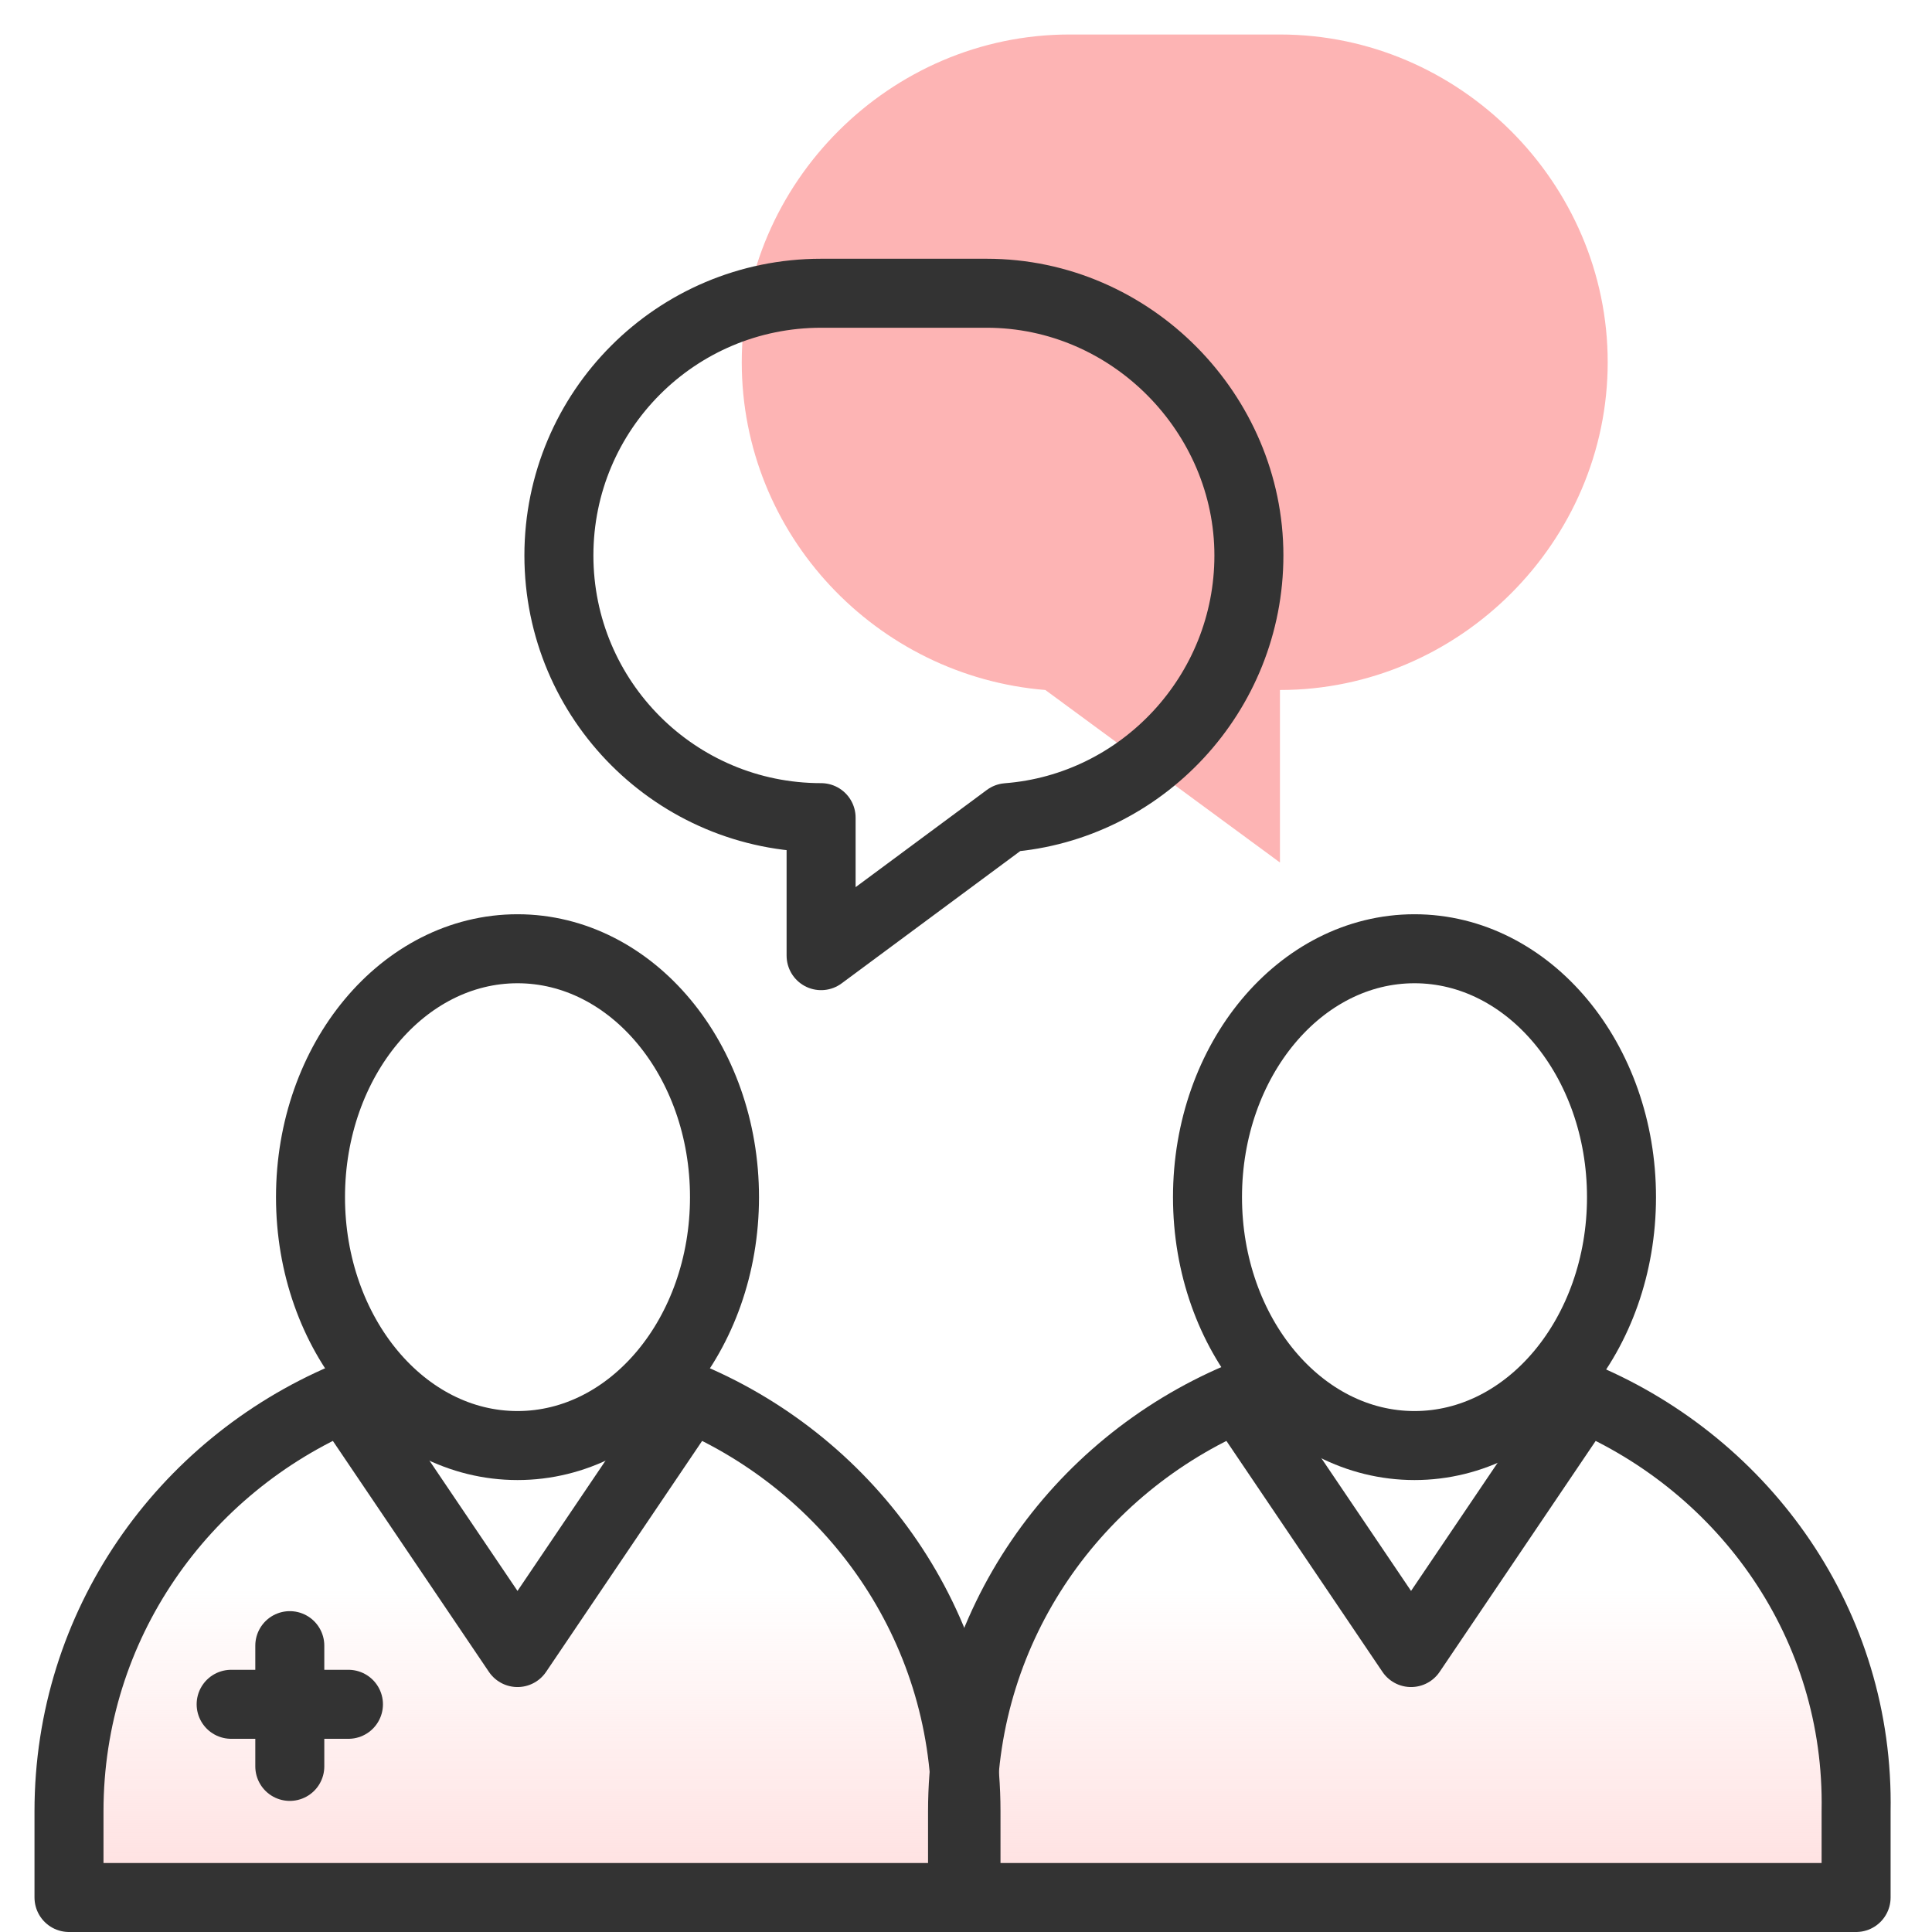
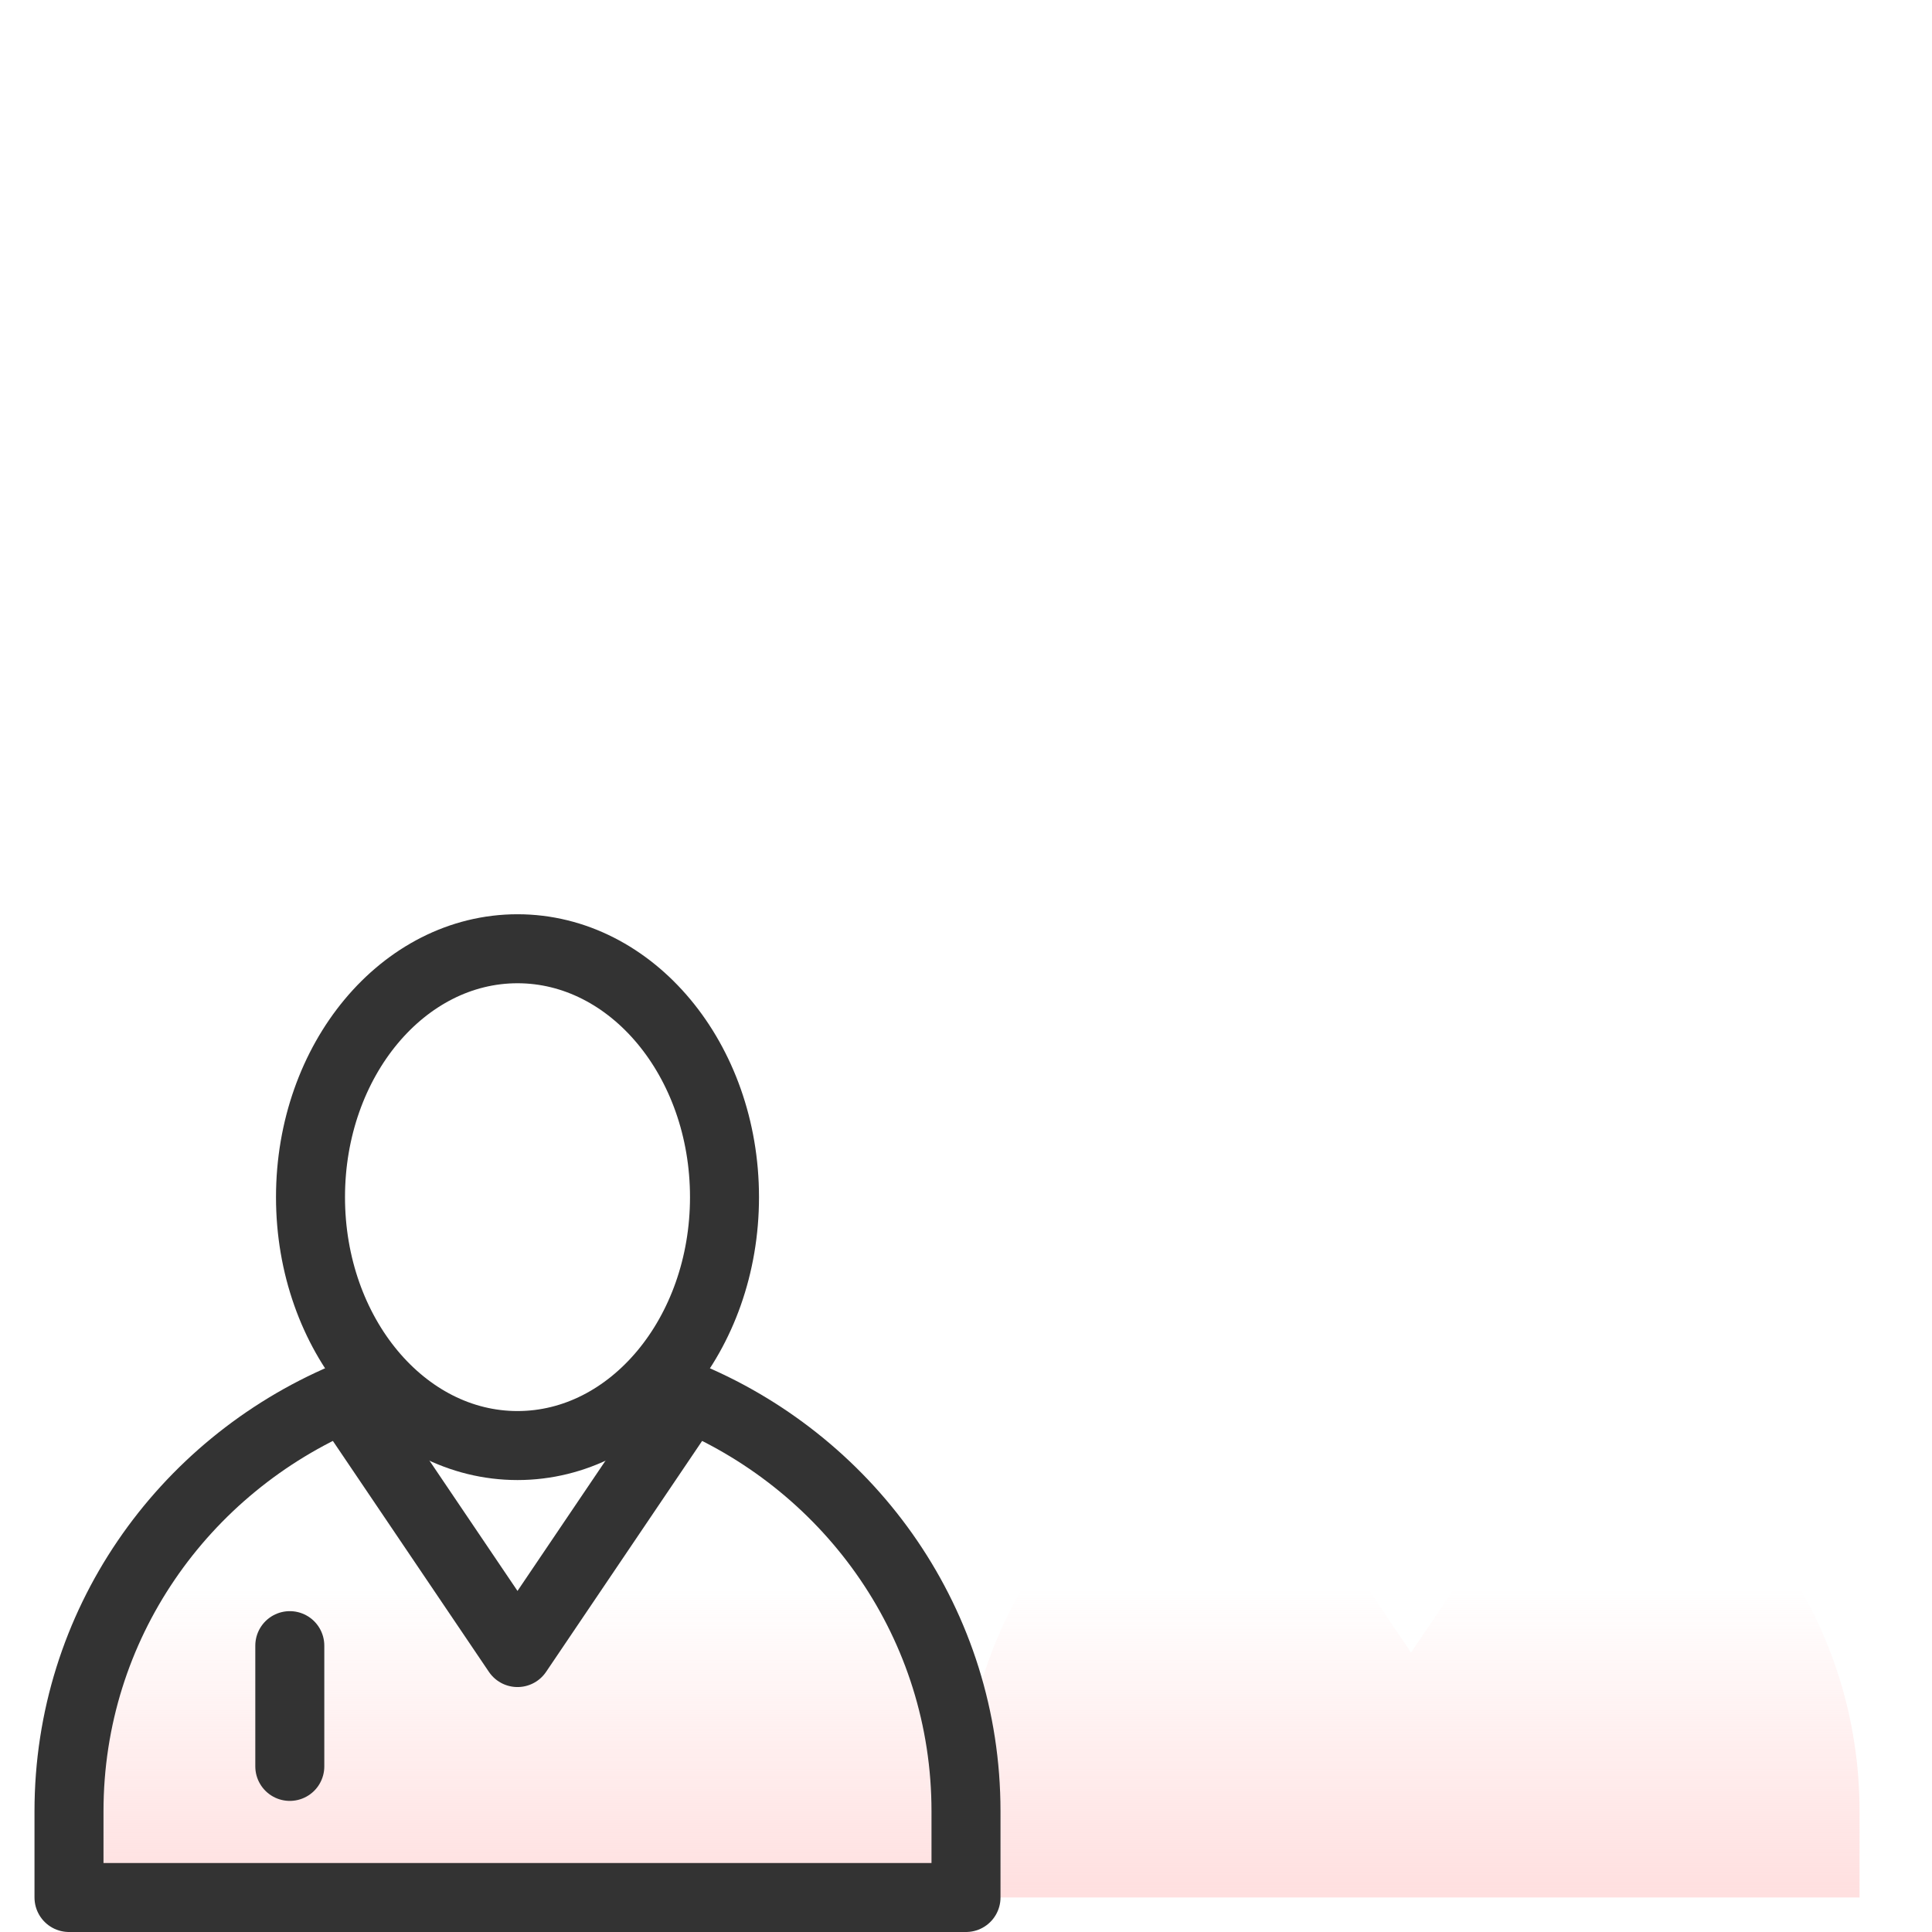
<svg xmlns="http://www.w3.org/2000/svg" version="1.1" id="Layer_1" x="0px" y="0px" viewBox="0 0 56 56" style="enable-background:new 0 0 56 56;" xml:space="preserve">
  <style type="text/css">
	.st0{fill:url(#SVGID_1_);}
	.st1{fill:#FDB4B4;}
	.st2{fill:none;stroke:#333333;stroke-width:2;stroke-linecap:round;stroke-linejoin:round;}
</style>
  <linearGradient id="SVGID_1_" gradientUnits="userSpaceOnUse" x1="28" y1="54.75" x2="28" y2="39.867">
    <stop offset="0" style="stop-color:#FFE0E0" />
    <stop offset="1.000000e-02" style="stop-color:#FFE0E0;stop-opacity:0.98" />
    <stop offset="0.419" style="stop-color:#FFE0E0;stop-opacity:0.28" />
    <stop offset="0.591" style="stop-color:#FFE0E0;stop-opacity:0" />
  </linearGradient>
  <path class="st0" d="M45.9,40.5l-5,7.4l-5-7.4c-4.7,2-8,6.6-8,12c0-5.4-3.3-10-8-12l-5,7.4l-5-7.4c-4.7,2-8,6.6-8,12V55H28h25.9  v-2.5C53.9,47.1,50.6,42.5,45.9,40.5z" />
-   <path class="st1" d="M31,1h6.1c5.2,0,9.5,4.3,9.5,9.5v0c0,5.2-4.3,9.5-9.5,9.5v5l-6.8-5c-4.9-0.4-8.8-4.5-8.8-9.5v0  C21.5,5.3,25.8,1,31,1z" />
-   <path class="st2" d="M45.9,40.5l-5,7.4l-5-7.4c-4.7,2-8,6.6-8,12V55h25.9v-2.5C53.9,47.1,50.6,42.5,45.9,40.5z" />
-   <ellipse class="st2" cx="41" cy="34.7" rx="6" ry="7.2" />
  <path class="st2" d="M20,40.5l-5,7.4l-5-7.4c-4.7,2-8,6.6-8,12V55H28v-2.5C28,47.1,24.7,42.5,20,40.5z" />
  <ellipse class="st2" cx="15" cy="34.7" rx="6" ry="7.2" />
-   <path class="st2" d="M28.6,8.5h-4.8c-4.2,0-7.6,3.4-7.6,7.6v0c0,4.2,3.4,7.6,7.6,7.6v4l5.4-4c3.9-0.3,7-3.6,7-7.6v0  C36.2,12,32.8,8.5,28.6,8.5z" />
  <line class="st2" x1="8.4" y1="47.7" x2="8.4" y2="51.2" />
-   <line class="st2" x1="10.1" y1="49.4" x2="6.7" y2="49.4" />
</svg>